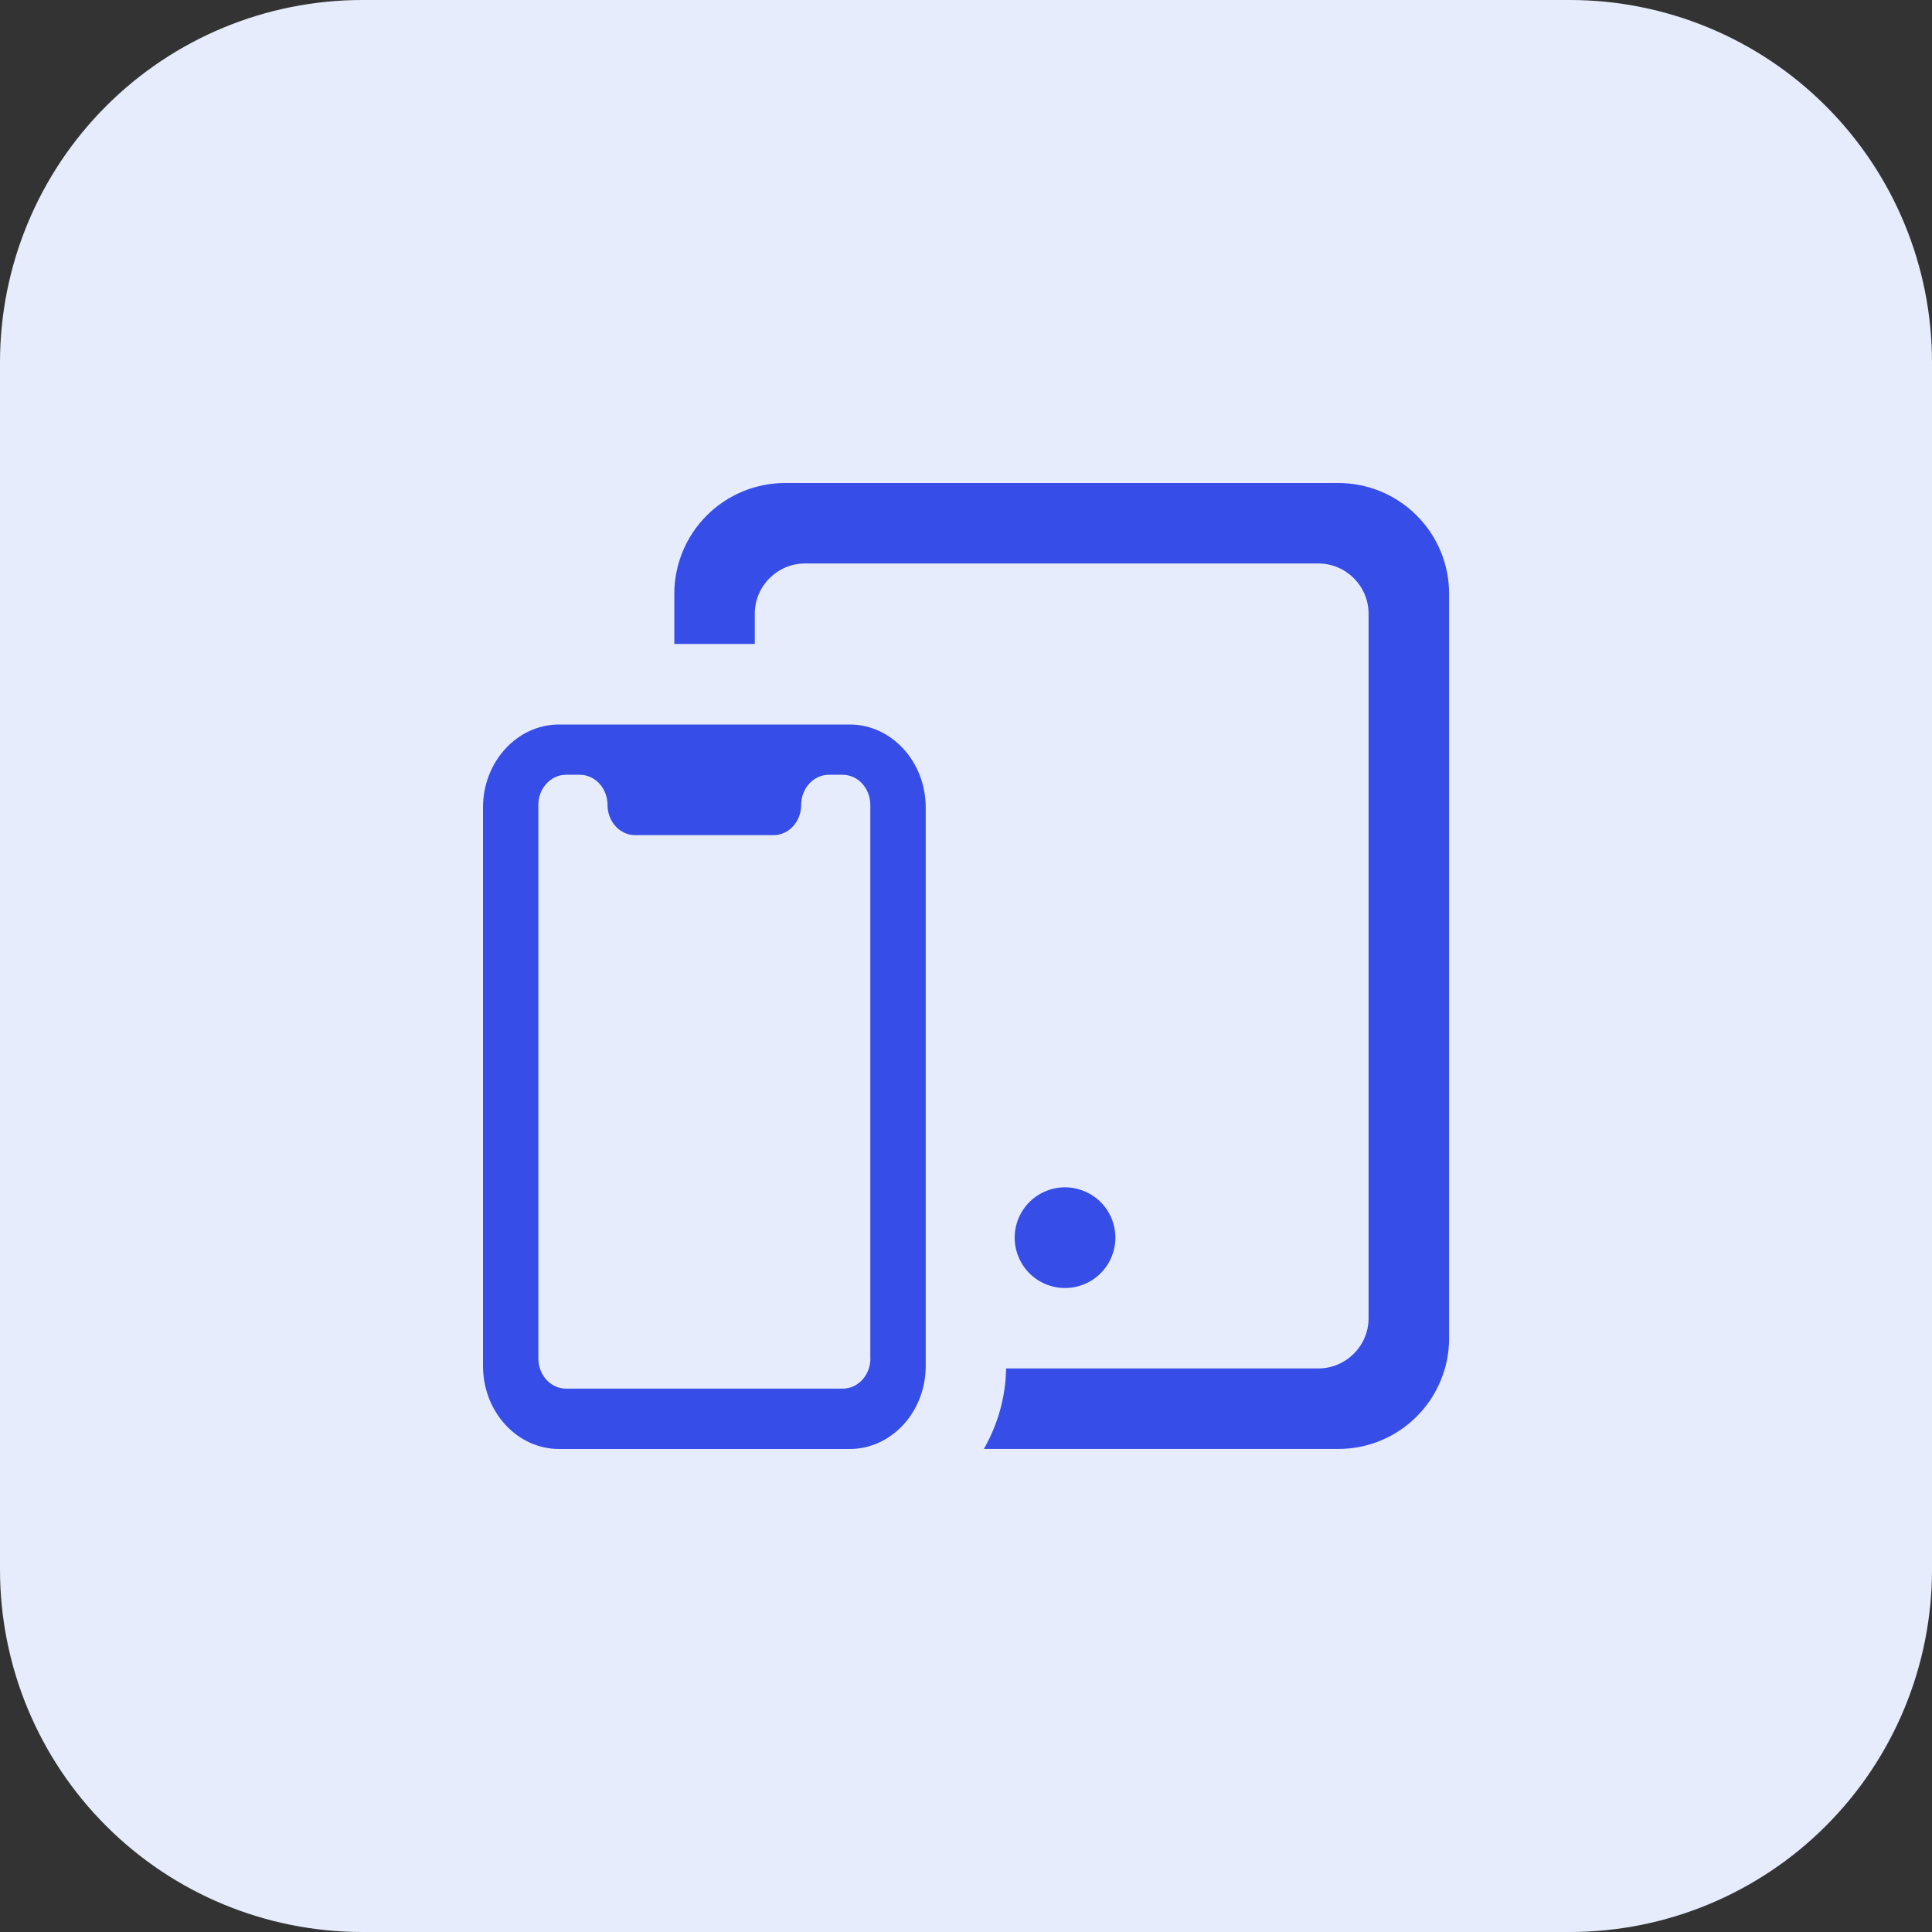
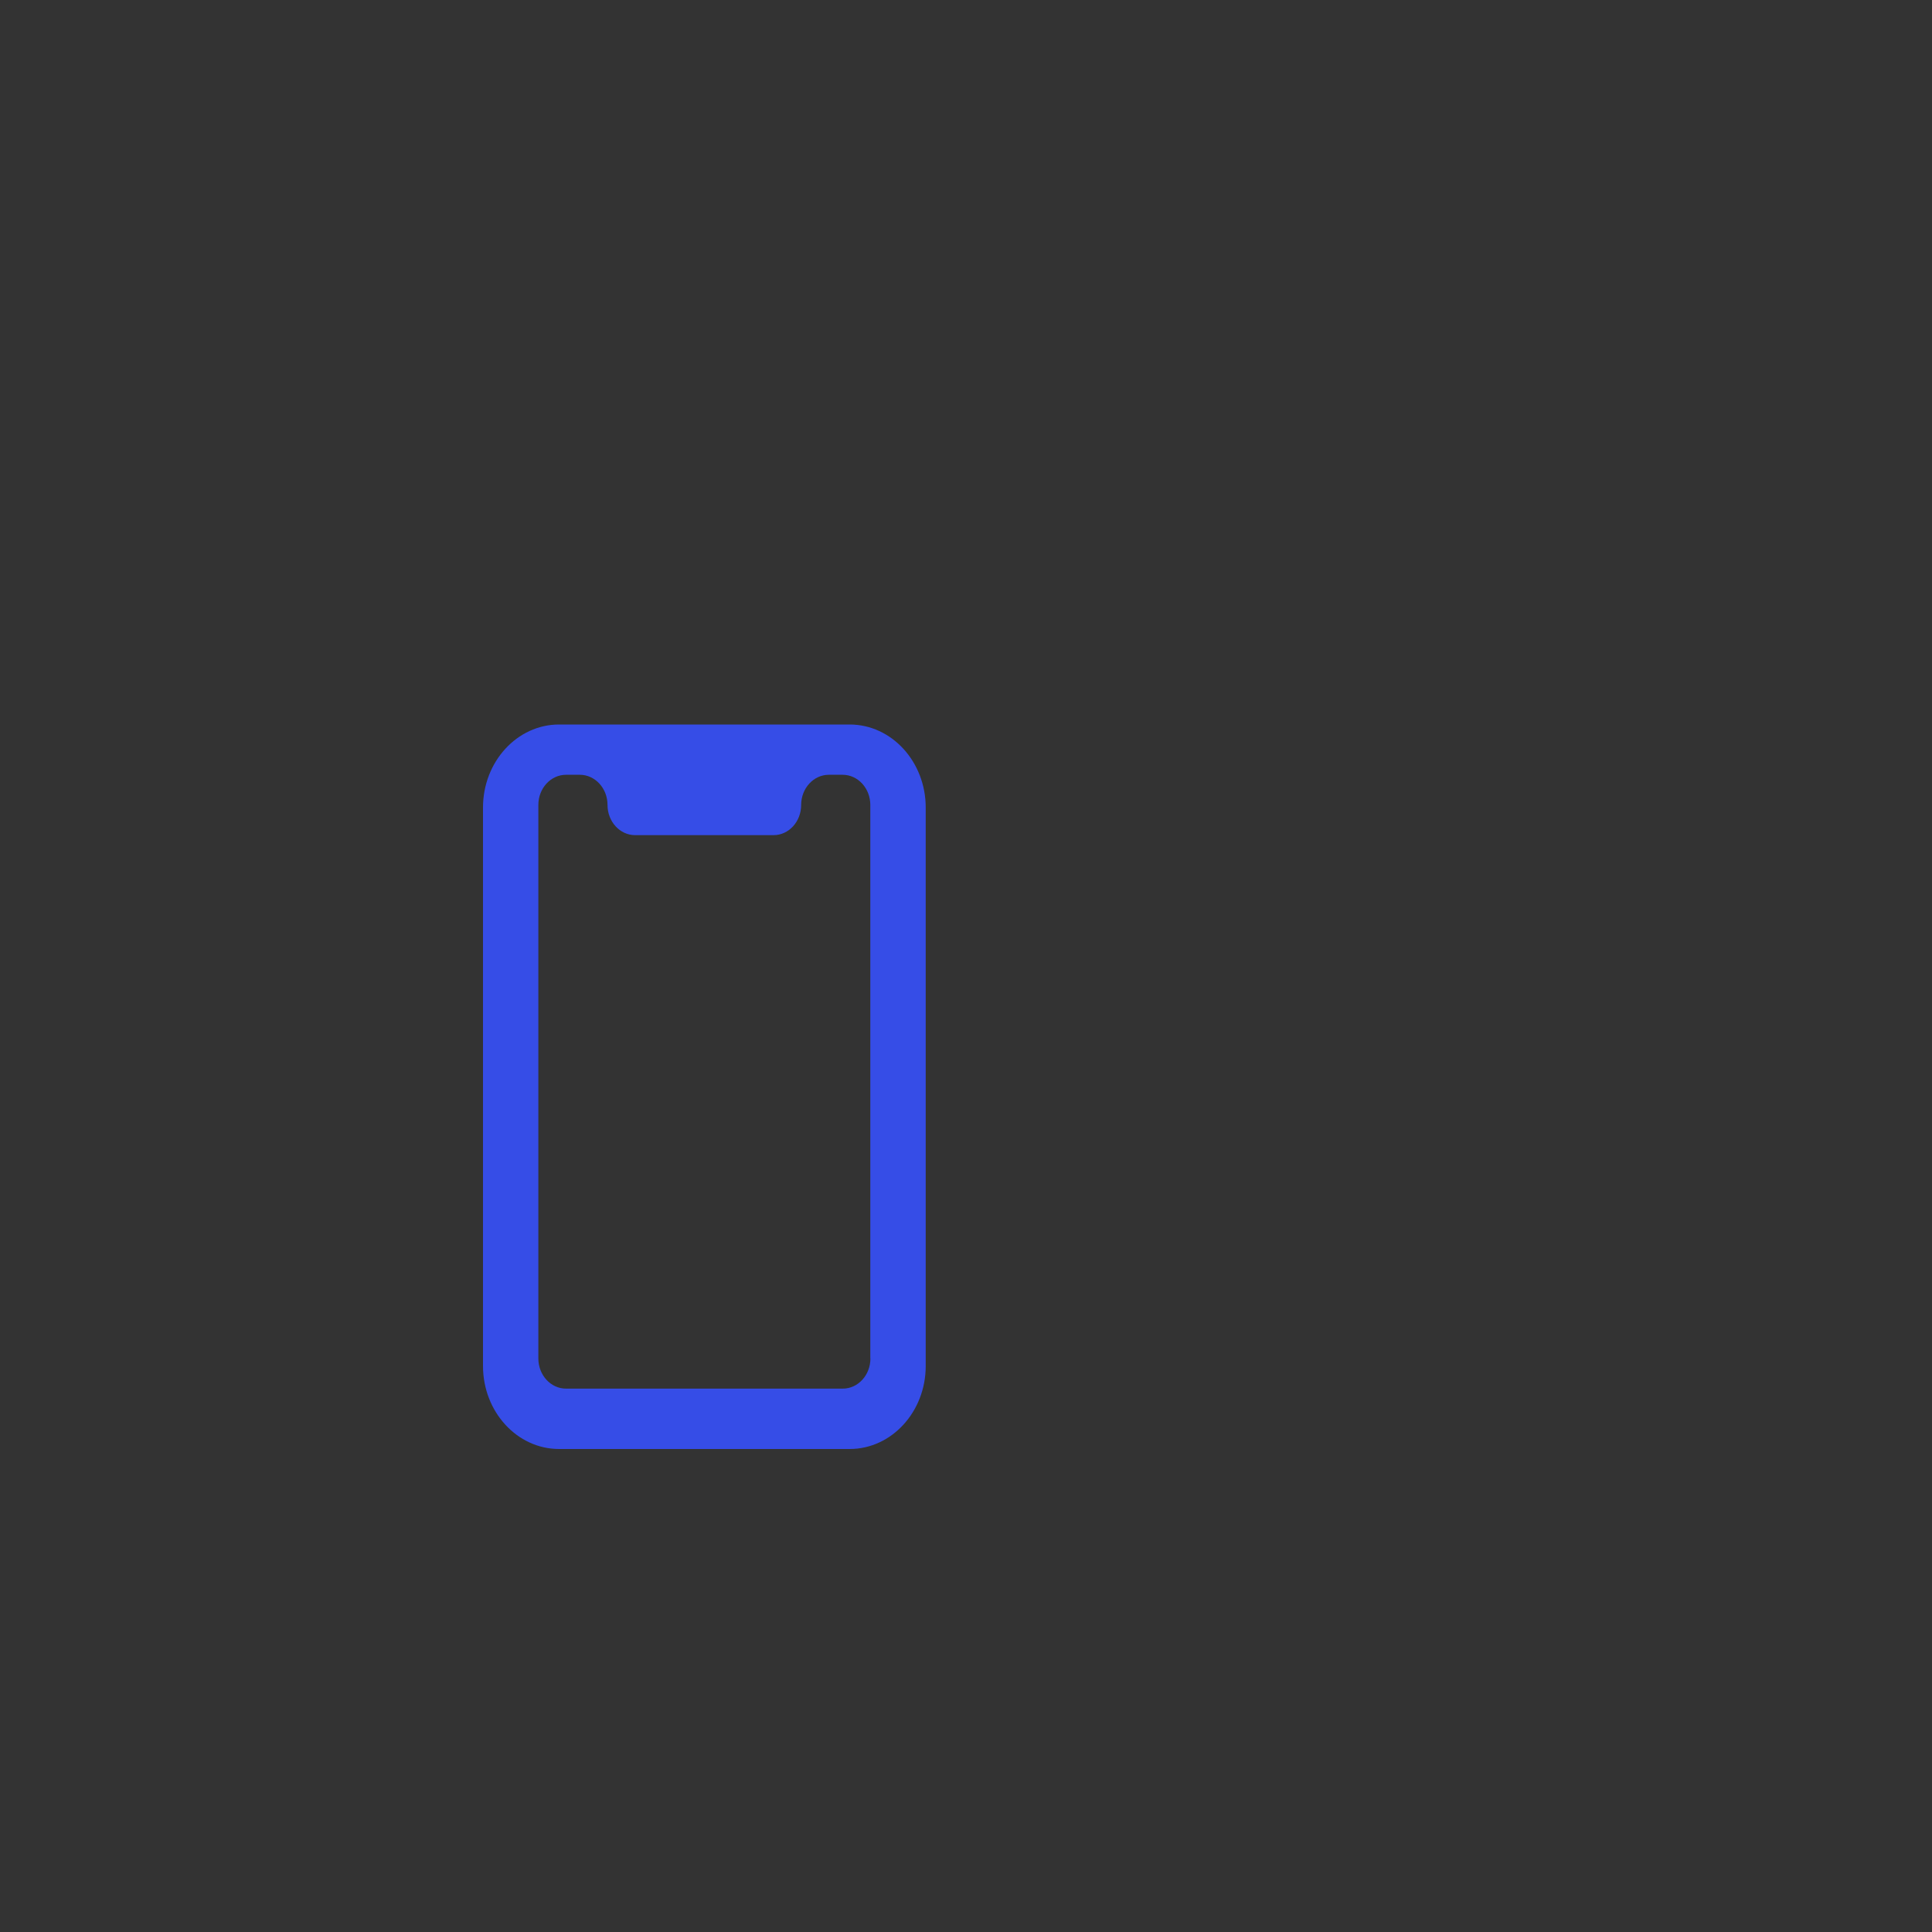
<svg xmlns="http://www.w3.org/2000/svg" width="40" height="40" viewBox="0 0 40 40" fill="none">
  <rect x="0" y="0" width="40" height="40" fill="#333333" stroke="none" />
-   <path d="M32.5 40H7.5C5.511 40 3.603 39.21 2.197 37.803C0.79 36.397 0 34.489 0 32.5L0 7.5C0 5.511 0.79 3.603 2.197 2.197C3.603 0.79 5.511 0 7.5 0L32.5 0C34.489 0 36.397 0.79 37.803 2.197C39.21 3.603 40 5.511 40 7.5V32.5C40 34.489 39.21 36.397 37.803 37.803C36.397 39.21 34.489 40 32.5 40Z" fill="#E6ECFB" />
-   <path d="M27.711 10H16.252C15.645 10.001 15.062 10.242 14.633 10.672C14.203 11.101 13.962 11.684 13.961 12.291V13.332H15.627V12.707C15.627 12.133 16.095 11.666 16.668 11.666H27.293C27.868 11.666 28.335 12.134 28.335 12.707V27.291C28.335 27.866 27.867 28.332 27.293 28.332H20.83C20.821 28.942 20.65 29.508 20.37 29.999H27.71C28.011 29.999 28.309 29.94 28.587 29.825C28.865 29.71 29.117 29.541 29.33 29.328C29.543 29.116 29.712 28.863 29.827 28.585C29.943 28.308 30.002 28.01 30.002 27.709V12.291C30.002 11.684 29.76 11.101 29.33 10.672C28.901 10.242 28.318 10.001 27.711 10Z" fill="#364DE7" />
  <path d="M17.591 15H11.575C10.706 15 10 15.771 10 16.719V28.281C10 29.229 10.706 30 11.575 30H17.591C18.46 30 19.166 29.229 19.166 28.281V16.719C19.166 15.771 18.46 15 17.591 15ZM18.021 28.125C18.021 28.47 17.765 28.75 17.449 28.75H11.719C11.402 28.75 11.146 28.47 11.146 28.125V16.666C11.146 16.321 11.402 16.041 11.719 16.041H12.005C12.321 16.041 12.578 16.321 12.578 16.666C12.578 17.011 12.834 17.291 13.15 17.291H16.015C16.331 17.291 16.587 17.011 16.587 16.666C16.587 16.321 16.844 16.041 17.16 16.041H17.446C17.762 16.041 18.019 16.321 18.019 16.666V28.125H18.021Z" fill="#364DE7" />
-   <path d="M22.086 24.583C21.946 24.578 21.806 24.601 21.676 24.652C21.545 24.702 21.426 24.778 21.326 24.875C21.225 24.972 21.145 25.089 21.09 25.218C21.036 25.347 21.008 25.485 21.008 25.625C21.008 25.765 21.036 25.904 21.091 26.032C21.146 26.161 21.226 26.278 21.326 26.375C21.427 26.472 21.546 26.548 21.677 26.598C21.808 26.648 21.947 26.671 22.087 26.666C22.357 26.657 22.613 26.543 22.801 26.348C22.988 26.154 23.093 25.894 23.093 25.624C23.093 25.354 22.988 25.094 22.8 24.9C22.612 24.706 22.356 24.592 22.086 24.583Z" fill="#364DE7" />
</svg>